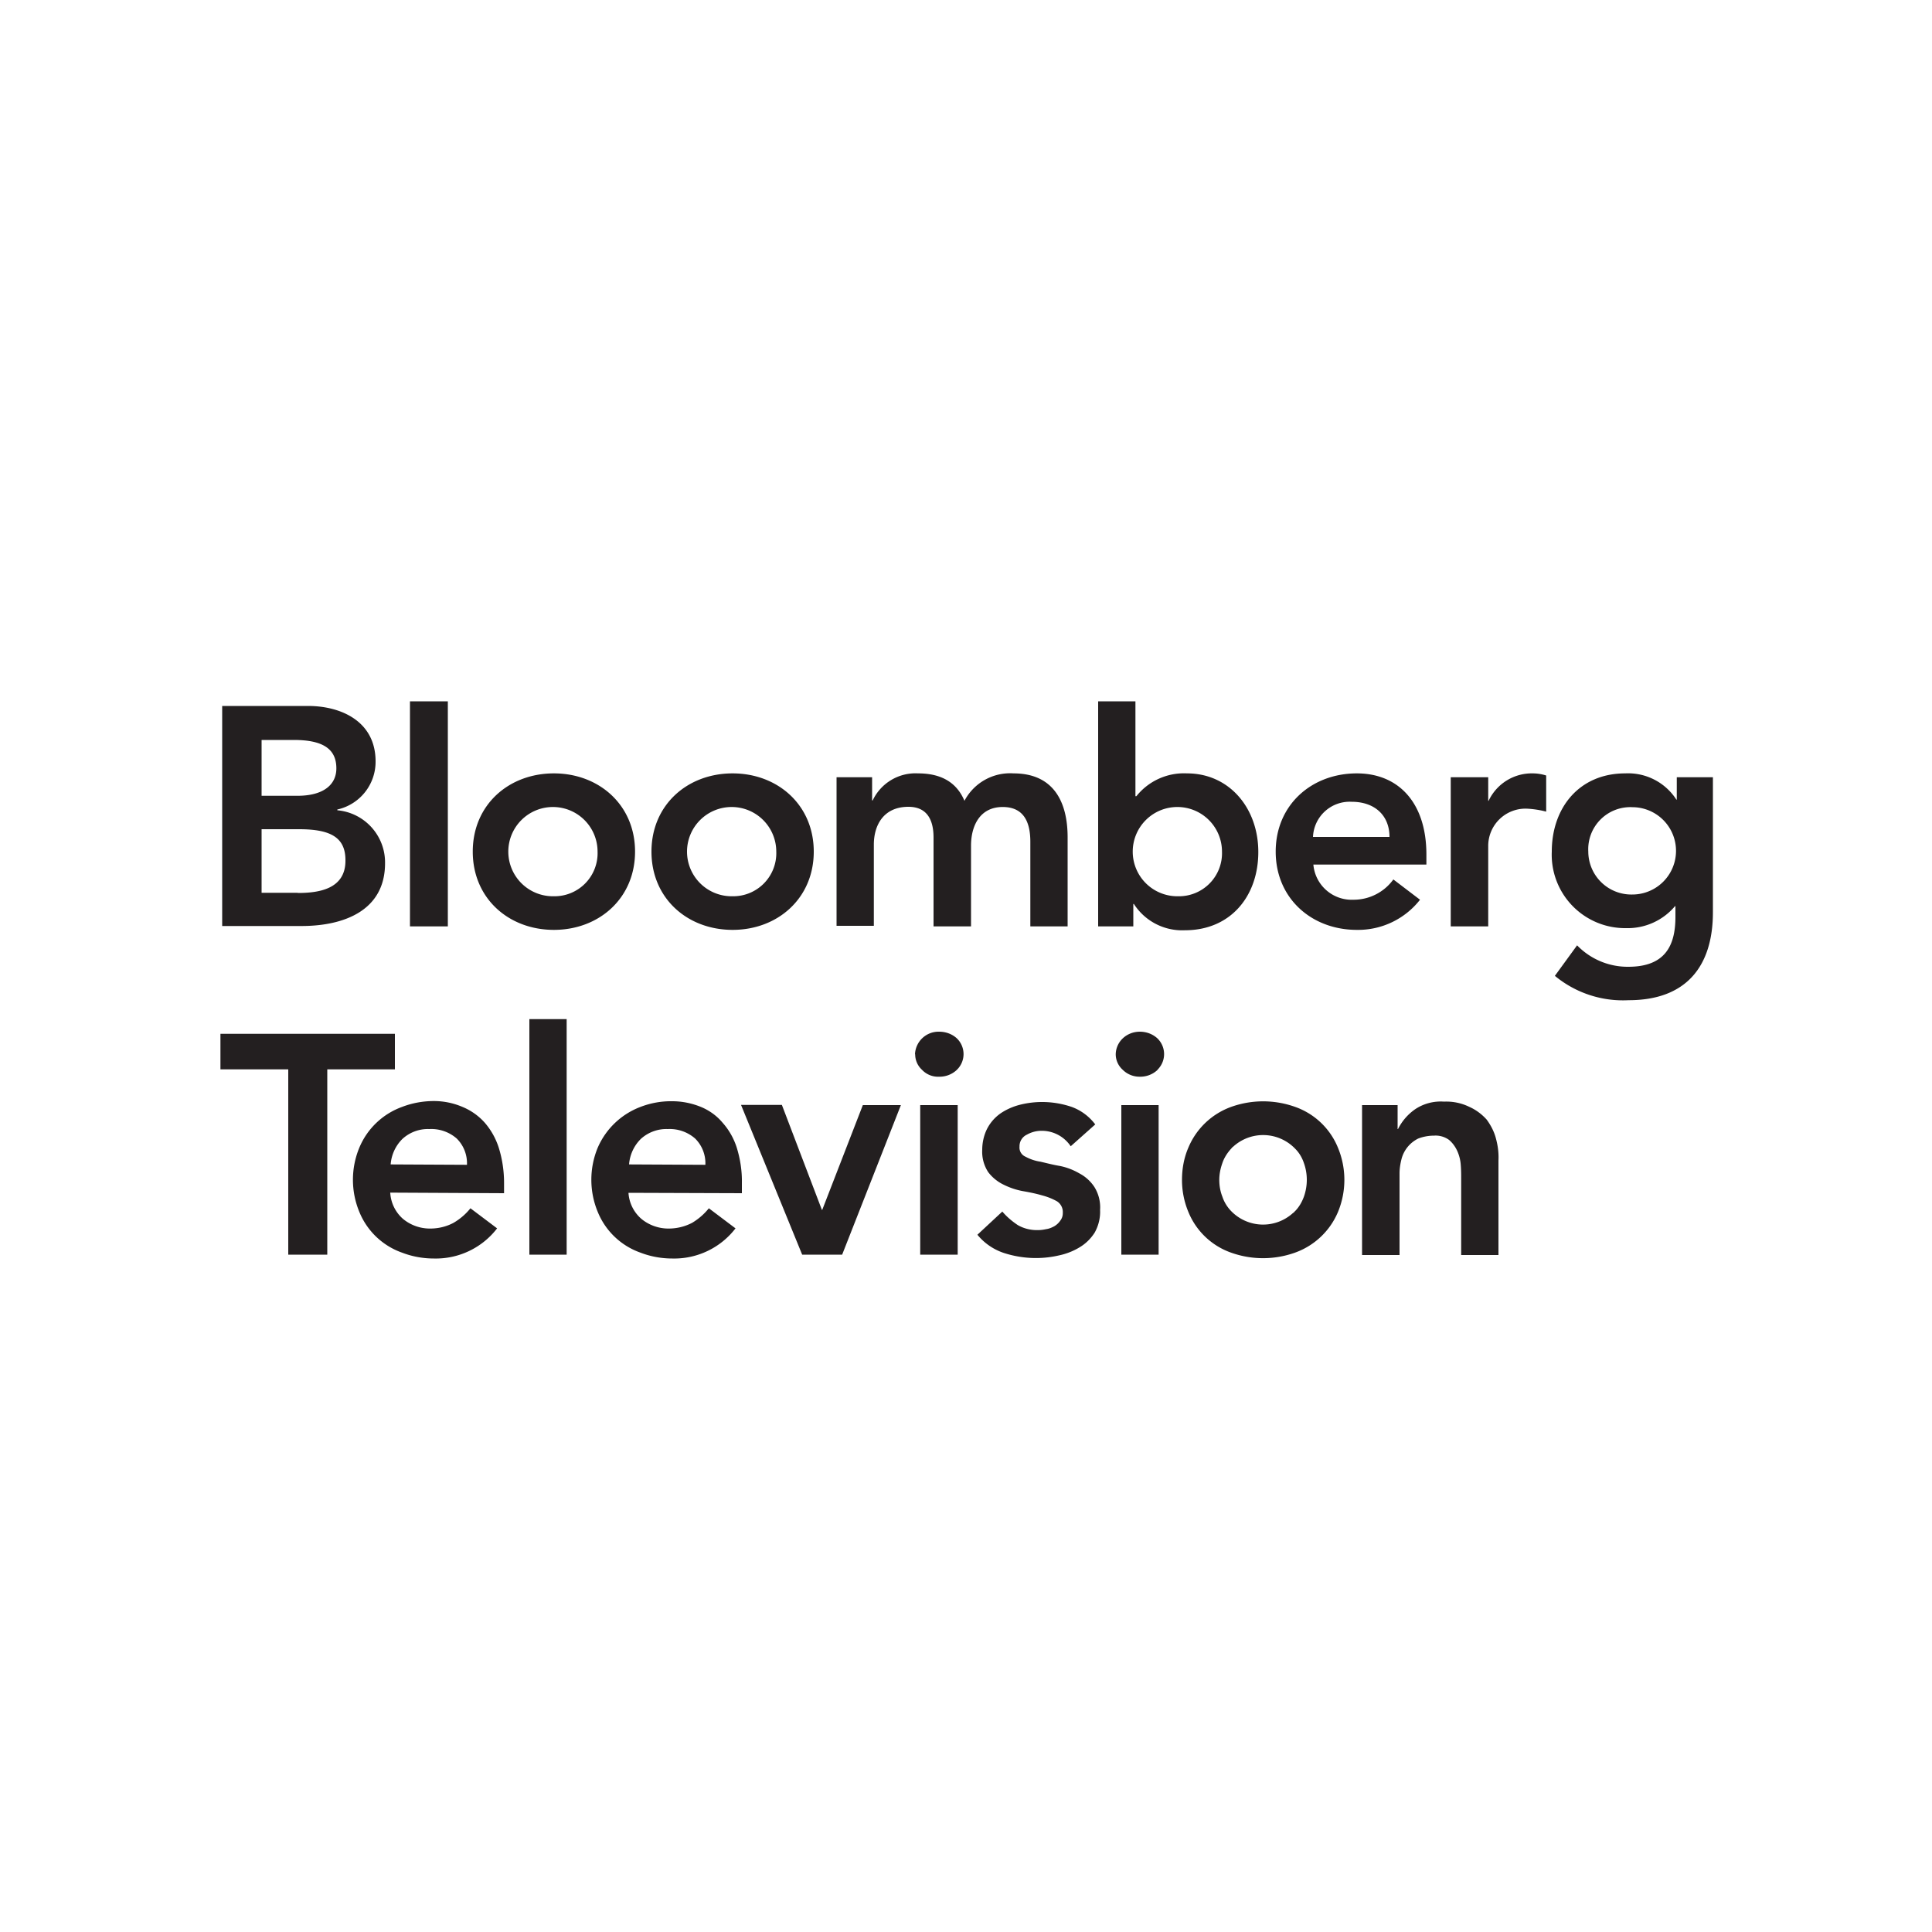
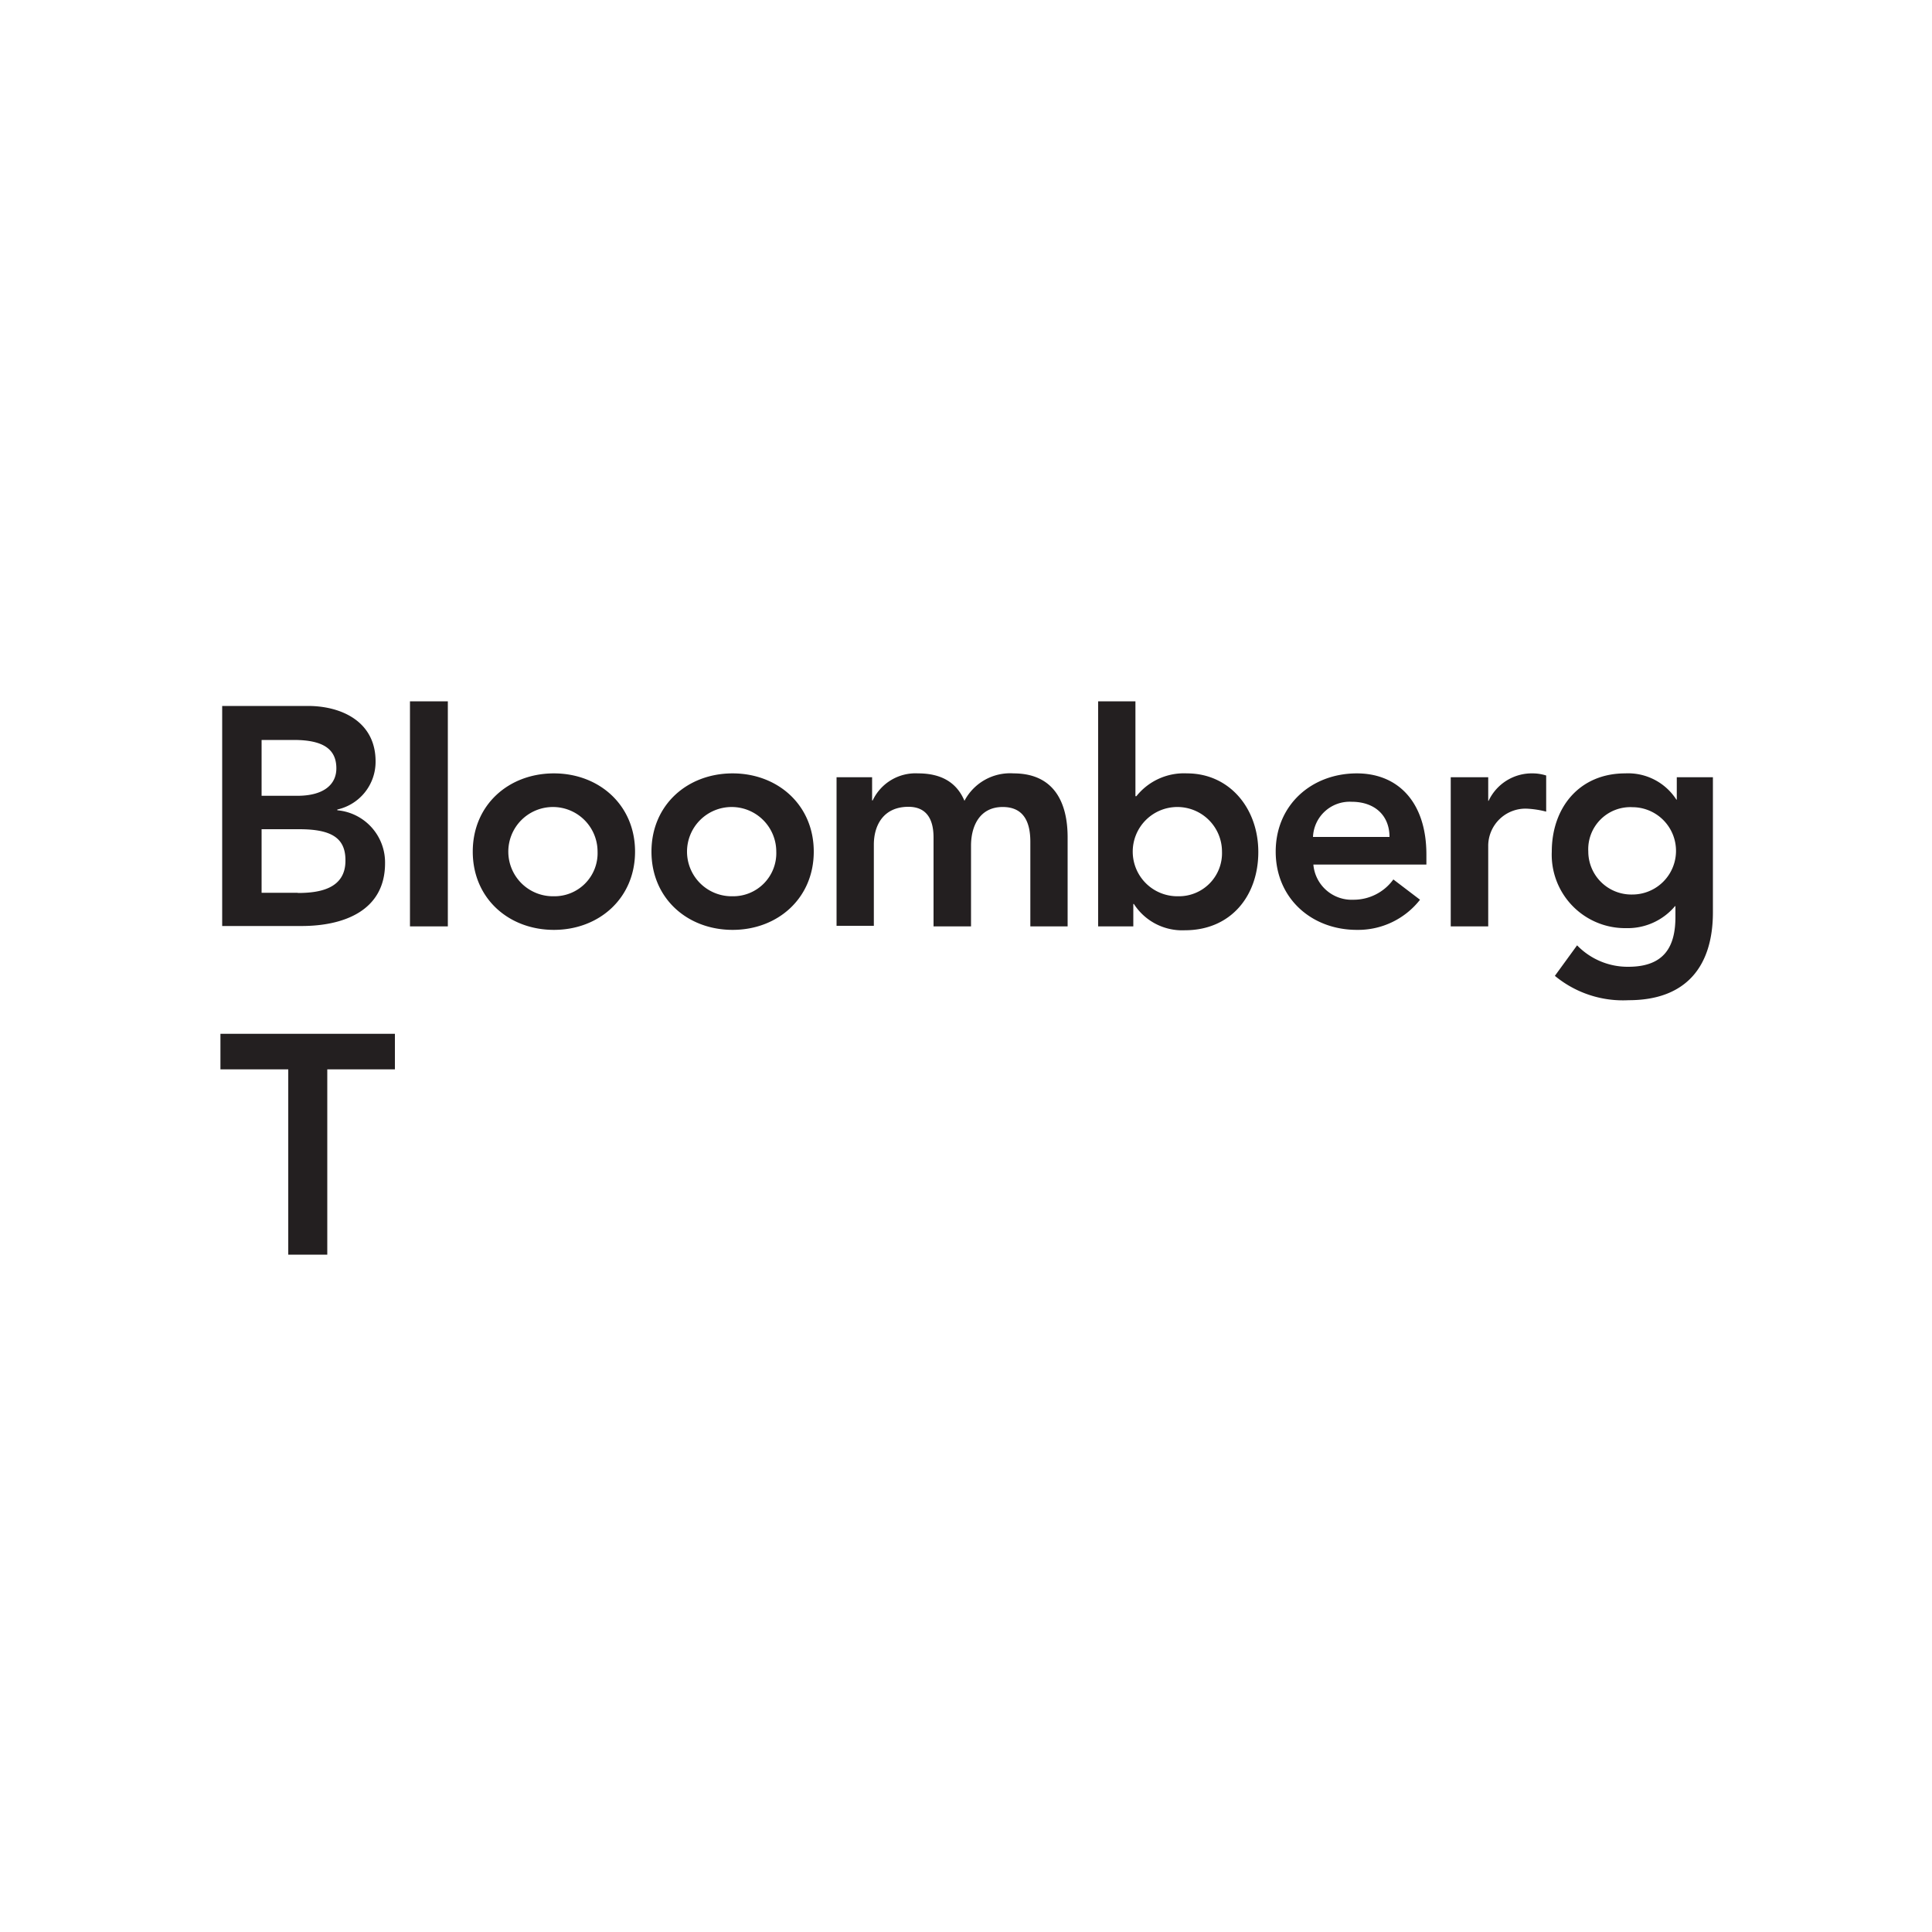
<svg xmlns="http://www.w3.org/2000/svg" fill="none" viewBox="0 0 100 100">
  <path fill="#231F20" d="M17.46 41.94v-.04a2.53 2.53 0 0 0 1.98-2.49c0-2.07-1.78-2.87-3.5-2.87H11.5v11.39h4.11c2.16 0 4.32-.78 4.32-3.25a2.71 2.71 0 0 0-2.47-2.74Zm-3.92-3.64h1.67c1.54 0 2.2.49 2.2 1.47 0 .84-.66 1.42-2.02 1.42h-1.85v-2.9Zm1.87 7.91h-1.87v-3.29h1.94c1.64 0 2.4.43 2.4 1.6.02 1.52-1.42 1.7-2.47 1.7Zm13.26-6.18c-2.34 0-4.2 1.63-4.2 4.05s1.86 4.05 4.2 4.05c2.33 0 4.2-1.63 4.2-4.05s-1.87-4.05-4.2-4.05Zm0 6.36a2.31 2.31 0 1 1 2.26-2.31 2.23 2.23 0 0 1-2.27 2.31Zm9.25-6.36c-2.34 0-4.2 1.63-4.2 4.05s1.86 4.05 4.2 4.05c2.33 0 4.2-1.63 4.2-4.05s-1.87-4.05-4.2-4.05Zm0 6.36a2.31 2.31 0 1 1 2.26-2.31 2.23 2.23 0 0 1-2.27 2.31Zm17.34-3.04v4.6h-1.93v-4.38c0-.96-.3-1.8-1.43-1.8-1.2 0-1.64 1-1.64 2v4.18h-1.94v-4.6c0-.96-.37-1.59-1.3-1.59-1.28 0-1.79.94-1.79 1.96v4.2H43.3v-7.69h1.84v1.2h.03a2.45 2.45 0 0 1 2.35-1.4c1.2 0 2 .47 2.4 1.42a2.67 2.67 0 0 1 2.54-1.42c2.07 0 2.8 1.47 2.8 3.31Zm6.18-3.32a3.15 3.15 0 0 0-2.62 1.18h-.05V36.3h-1.93v11.65h1.82v-1.16h.03a2.97 2.97 0 0 0 2.64 1.36c2.38 0 3.8-1.78 3.8-4.05 0-2.27-1.5-4.07-3.69-4.07Zm-.46 6.36a2.31 2.31 0 1 1 2.27-2.31 2.23 2.23 0 0 1-2.28 2.31Zm9.25-6.36c-2.34 0-4.2 1.63-4.2 4.05s1.86 4.05 4.2 4.05a4.07 4.07 0 0 0 3.27-1.56l-1.38-1.05a2.54 2.54 0 0 1-2.07 1.05 1.99 1.99 0 0 1-2.07-1.82h5.85v-.52c0-2.69-1.45-4.2-3.6-4.2Zm-2.27 3.3a1.9 1.9 0 0 1 2-1.83c1.2 0 1.96.71 1.96 1.82h-3.96Zm11.38-3.3c.23 0 .47.04.69.11v1.87c-.3-.08-.62-.13-.93-.15a1.93 1.93 0 0 0-2.07 1.95v4.14h-1.94v-7.72h1.94v1.22h.02a2.47 2.47 0 0 1 2.29-1.42Zm7.45.2v1.16h-.02a2.97 2.97 0 0 0-2.65-1.36c-2.38 0-3.8 1.78-3.8 4.05a3.8 3.8 0 0 0 3.85 3.96 3.2 3.2 0 0 0 2.53-1.14h.02v.56c0 1.53-.57 2.58-2.44 2.58a3.64 3.64 0 0 1-2.65-1.11l-1.15 1.58a5.53 5.53 0 0 0 3.82 1.26c3 0 4.36-1.78 4.36-4.55v-6.99h-1.87Zm-2.31 6.07a2.23 2.23 0 0 1-2.27-2.18v-.04a2.18 2.18 0 0 1 2.29-2.3 2.26 2.26 0 1 1-.02 4.52Zm-61.3-10v11.65h-1.96V36.3h1.95Zm-8.26 19.05h-3.51v-1.84h9.03v1.84h-3.5v9.59h-2.02v-9.59Z" />
-   <path fill="#231F20" d="M20.2 61.74a1.94 1.94 0 0 0 .66 1.35c.4.33.89.5 1.4.5.43 0 .85-.1 1.22-.3.34-.2.63-.45.87-.75l1.38 1.04a4 4 0 0 1-3.27 1.56c-.56 0-1.12-.1-1.64-.3a3.72 3.72 0 0 1-2.22-2.11 4.34 4.34 0 0 1 0-3.33 3.8 3.8 0 0 1 2.22-2.11c.52-.2 1.08-.3 1.64-.3.5 0 1 .1 1.47.3.44.18.84.46 1.16.82.33.38.58.83.73 1.31.18.58.27 1.2.27 1.8v.54l-5.9-.03Zm3.97-1.45a1.8 1.8 0 0 0-.53-1.36 2 2 0 0 0-1.42-.49c-.51-.02-1 .16-1.38.5-.36.35-.58.82-.62 1.33l3.95.02Zm3.23-7.54h1.93v12.19H27.4V52.75Zm5.13 8.99a1.94 1.94 0 0 0 .67 1.35c.4.33.9.5 1.4.5.43 0 .85-.1 1.23-.3.33-.2.62-.45.86-.75l1.38 1.04a4 4 0 0 1-3.27 1.56c-.56 0-1.12-.1-1.64-.3a3.72 3.72 0 0 1-2.22-2.11 4.34 4.34 0 0 1 0-3.33 3.92 3.92 0 0 1 2.22-2.11c.52-.2 1.08-.3 1.64-.29.5 0 1 .1 1.47.29.44.18.83.46 1.13.82.34.38.59.83.74 1.31.18.59.27 1.2.26 1.8v.54l-5.87-.02Zm3.98-1.45a1.8 1.8 0 0 0-.53-1.36 2 2 0 0 0-1.42-.49c-.5-.02-1 .16-1.38.5-.36.35-.58.82-.62 1.33l3.96.02Zm1.85-3.1h2.11l2.07 5.43h.02l2.1-5.42h1.97l-3.04 7.74h-2.07l-3.16-7.74Zm9-2.62a1.22 1.22 0 0 1 1.25-1.17c.33 0 .65.11.9.33a1.13 1.13 0 0 1 .06 1.6l-.07.07a1.3 1.3 0 0 1-.89.33 1.14 1.14 0 0 1-.89-.36 1.08 1.08 0 0 1-.35-.8Zm.27 2.63h1.94v7.74h-1.94V57.2Zm7.79 2.13a1.8 1.8 0 0 0-1.52-.8c-.26 0-.52.07-.75.2a.66.66 0 0 0-.38.62.51.51 0 0 0 .31.52c.24.13.5.22.78.26.3.07.64.16 1 .22.35.07.69.2 1 .38.31.16.58.4.78.7.22.35.33.77.3 1.2.02.4-.08.81-.28 1.17-.2.31-.46.57-.78.76-.33.2-.69.34-1.07.42-.95.22-1.94.17-2.86-.13-.53-.18-1-.5-1.36-.94l1.29-1.2c.23.27.5.5.8.7.31.18.68.27 1.05.26.14 0 .28-.02.42-.05.15-.02.29-.08.42-.15a.97.97 0 0 0 .31-.29.62.62 0 0 0 .13-.4.66.66 0 0 0-.3-.6c-.25-.14-.51-.24-.78-.31-.31-.09-.65-.16-1-.22a3.78 3.78 0 0 1-1-.34 2.2 2.2 0 0 1-.78-.64 1.93 1.93 0 0 1-.31-1.16c0-.38.09-.77.26-1.1.17-.32.4-.58.7-.79.3-.2.64-.35 1-.44.88-.22 1.8-.18 2.66.11.5.18.92.5 1.23.91l-1.27 1.13Zm2.33-4.76a1.16 1.16 0 0 1 .36-.82c.24-.23.56-.35.89-.35.32 0 .64.11.89.33a1.13 1.13 0 0 1 .06 1.6l-.06.07a1.3 1.3 0 0 1-.9.33 1.23 1.23 0 0 1-.88-.36 1.08 1.08 0 0 1-.36-.8Zm.3 2.63h1.92v7.74h-1.93V57.2Zm3.13 3.87c0-.57.1-1.14.33-1.67a3.8 3.8 0 0 1 2.22-2.11 4.92 4.92 0 0 1 3.3 0 3.73 3.73 0 0 1 2.22 2.11 4.34 4.34 0 0 1 0 3.34 3.8 3.8 0 0 1-2.23 2.1 4.92 4.92 0 0 1-3.29 0 3.72 3.72 0 0 1-2.22-2.11 4.3 4.3 0 0 1-.33-1.66Zm1.93 0c0 .3.05.59.16.87.09.27.24.52.44.73a2.3 2.3 0 0 0 3.22.11c.05-.02.07-.07.12-.11.2-.21.34-.46.44-.73.2-.57.2-1.18 0-1.74-.09-.27-.24-.53-.44-.73a2.3 2.3 0 0 0-3.23-.11c-.04.02-.06.06-.1.1-.2.22-.36.47-.45.74-.1.28-.16.57-.16.87Zm7.38-3.87h1.85v1.24h.02c.2-.4.49-.74.85-1 .44-.31.99-.46 1.53-.42.45-.02.9.07 1.31.27.34.15.65.38.9.66.22.3.39.63.48.98.1.37.15.75.13 1.14v4.89h-1.93v-3.94c0-.22 0-.44-.02-.7a2.1 2.1 0 0 0-.18-.74c-.1-.22-.24-.42-.43-.58-.22-.16-.5-.24-.77-.22-.28 0-.56.05-.82.15a1.64 1.64 0 0 0-.87 1.07c-.06.24-.1.49-.1.73v4.23H70.5V57.2Z" />
</svg>